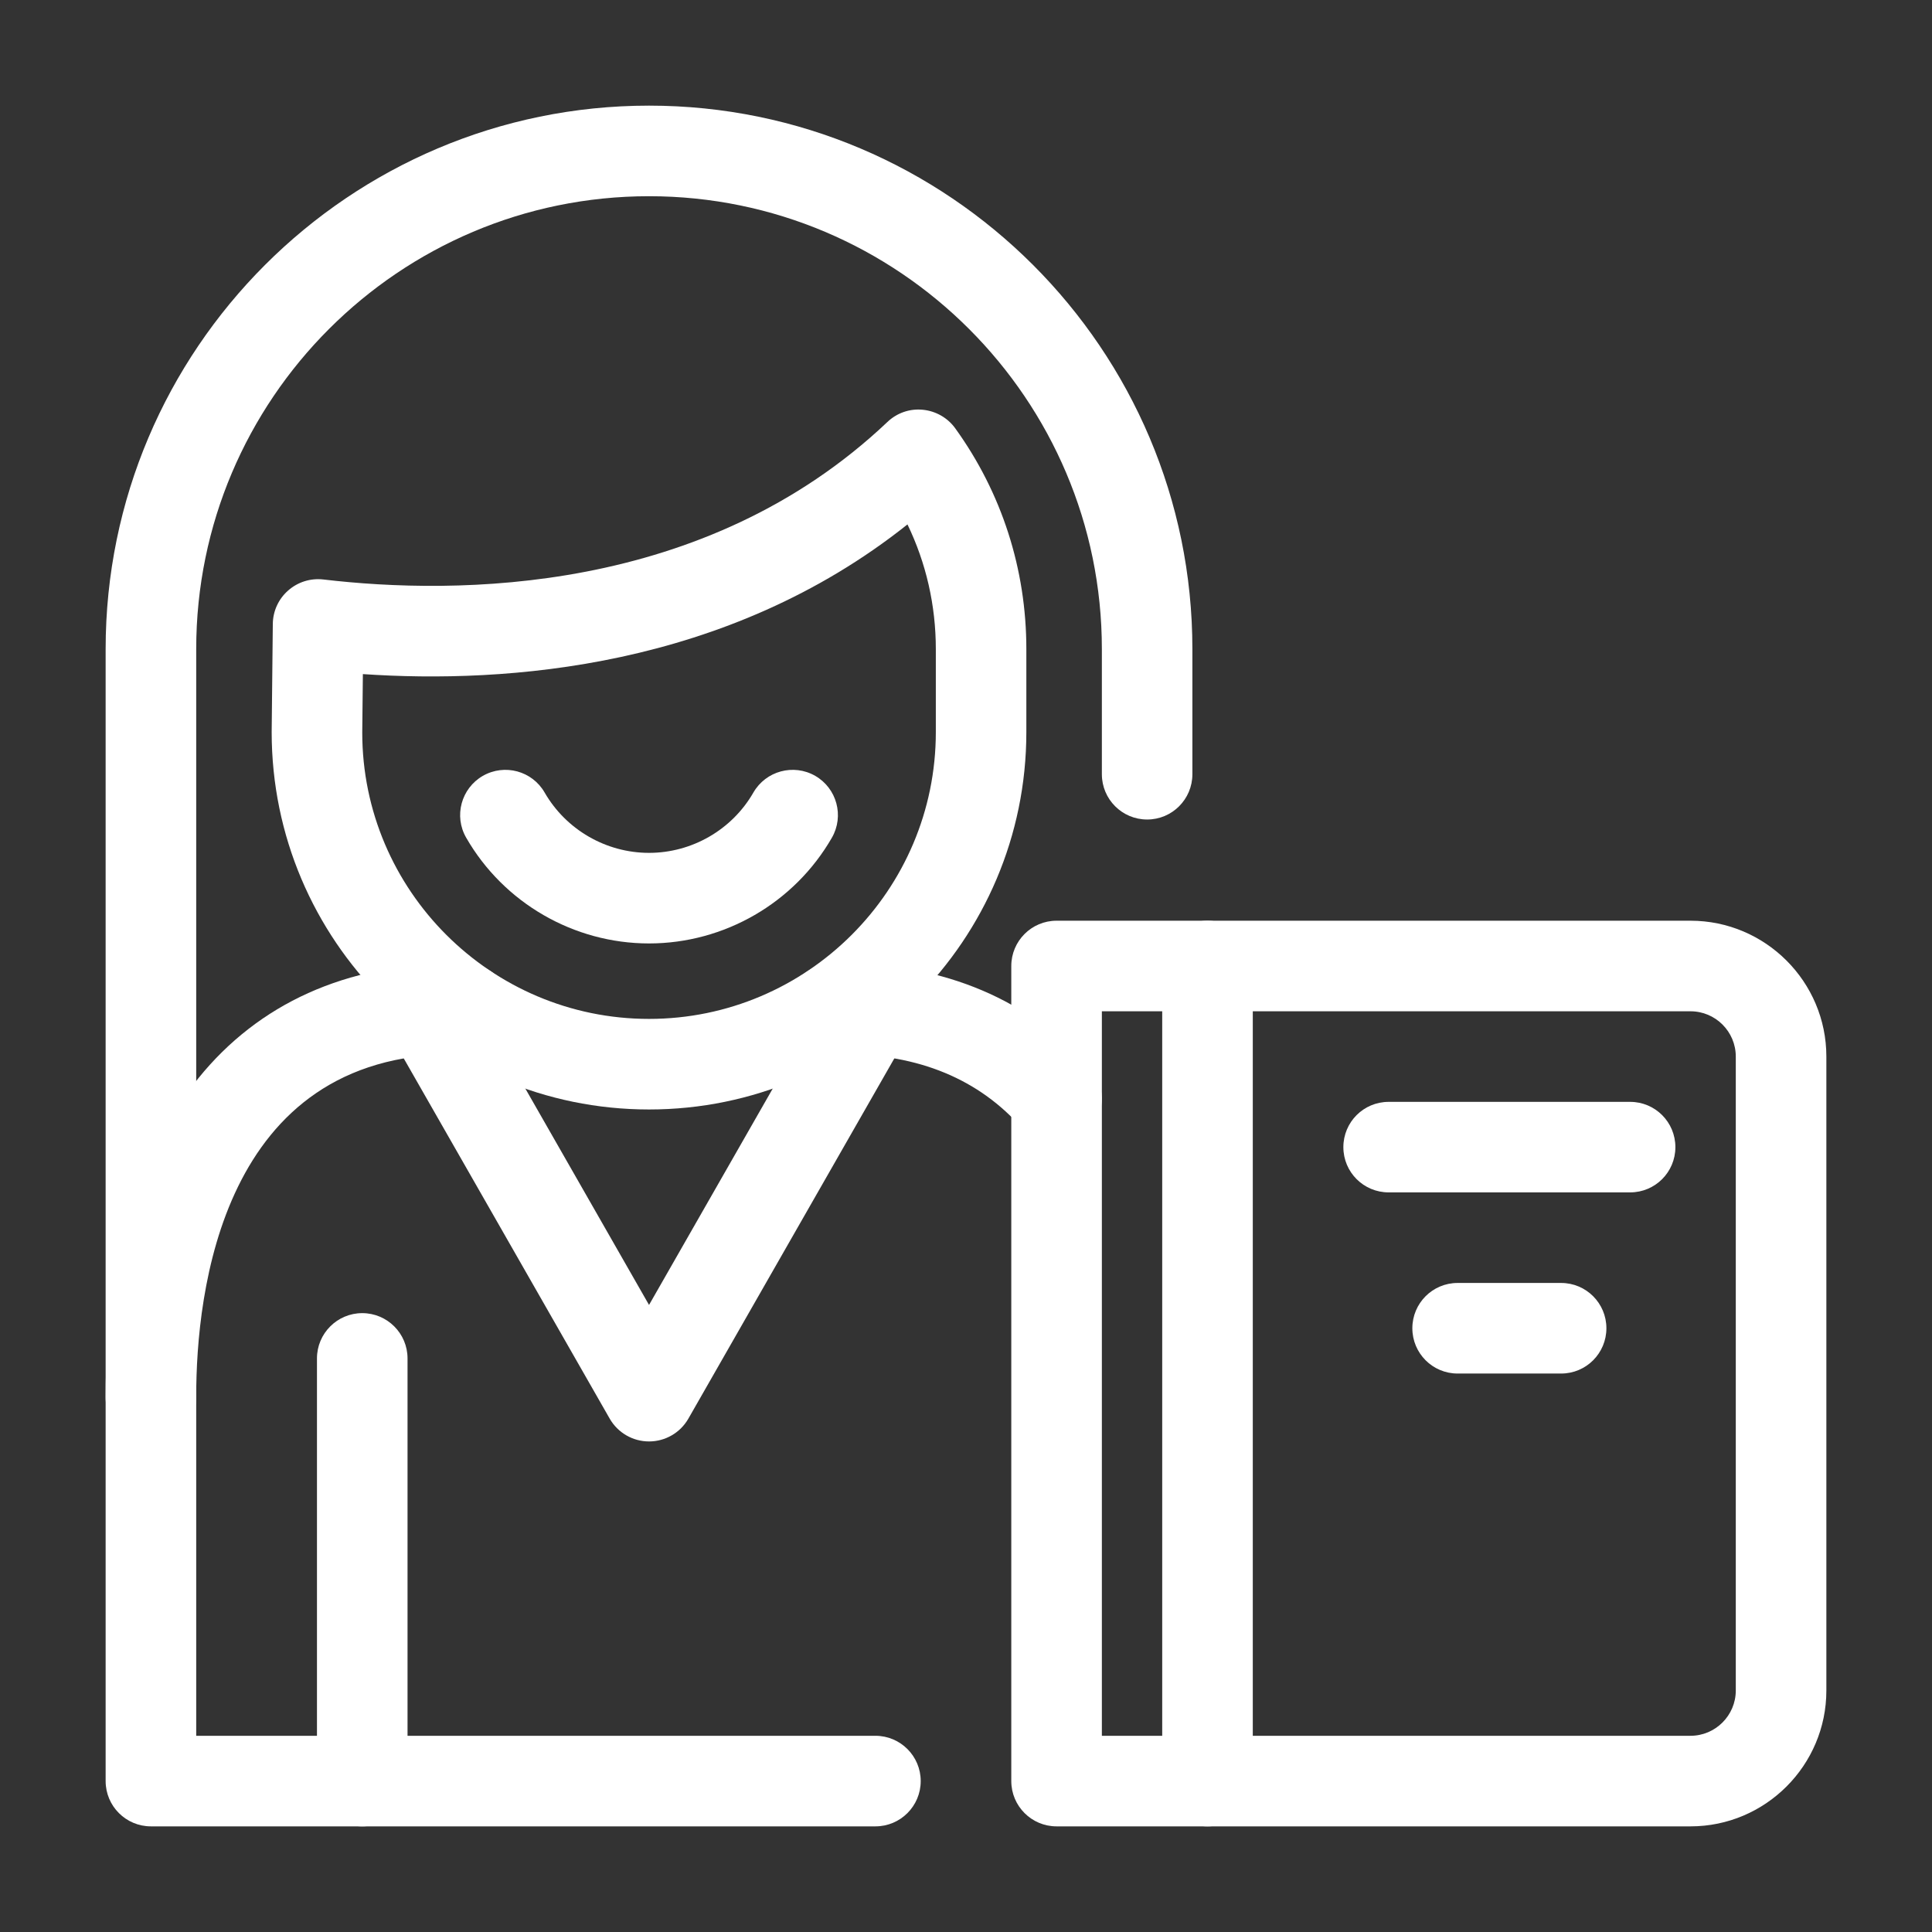
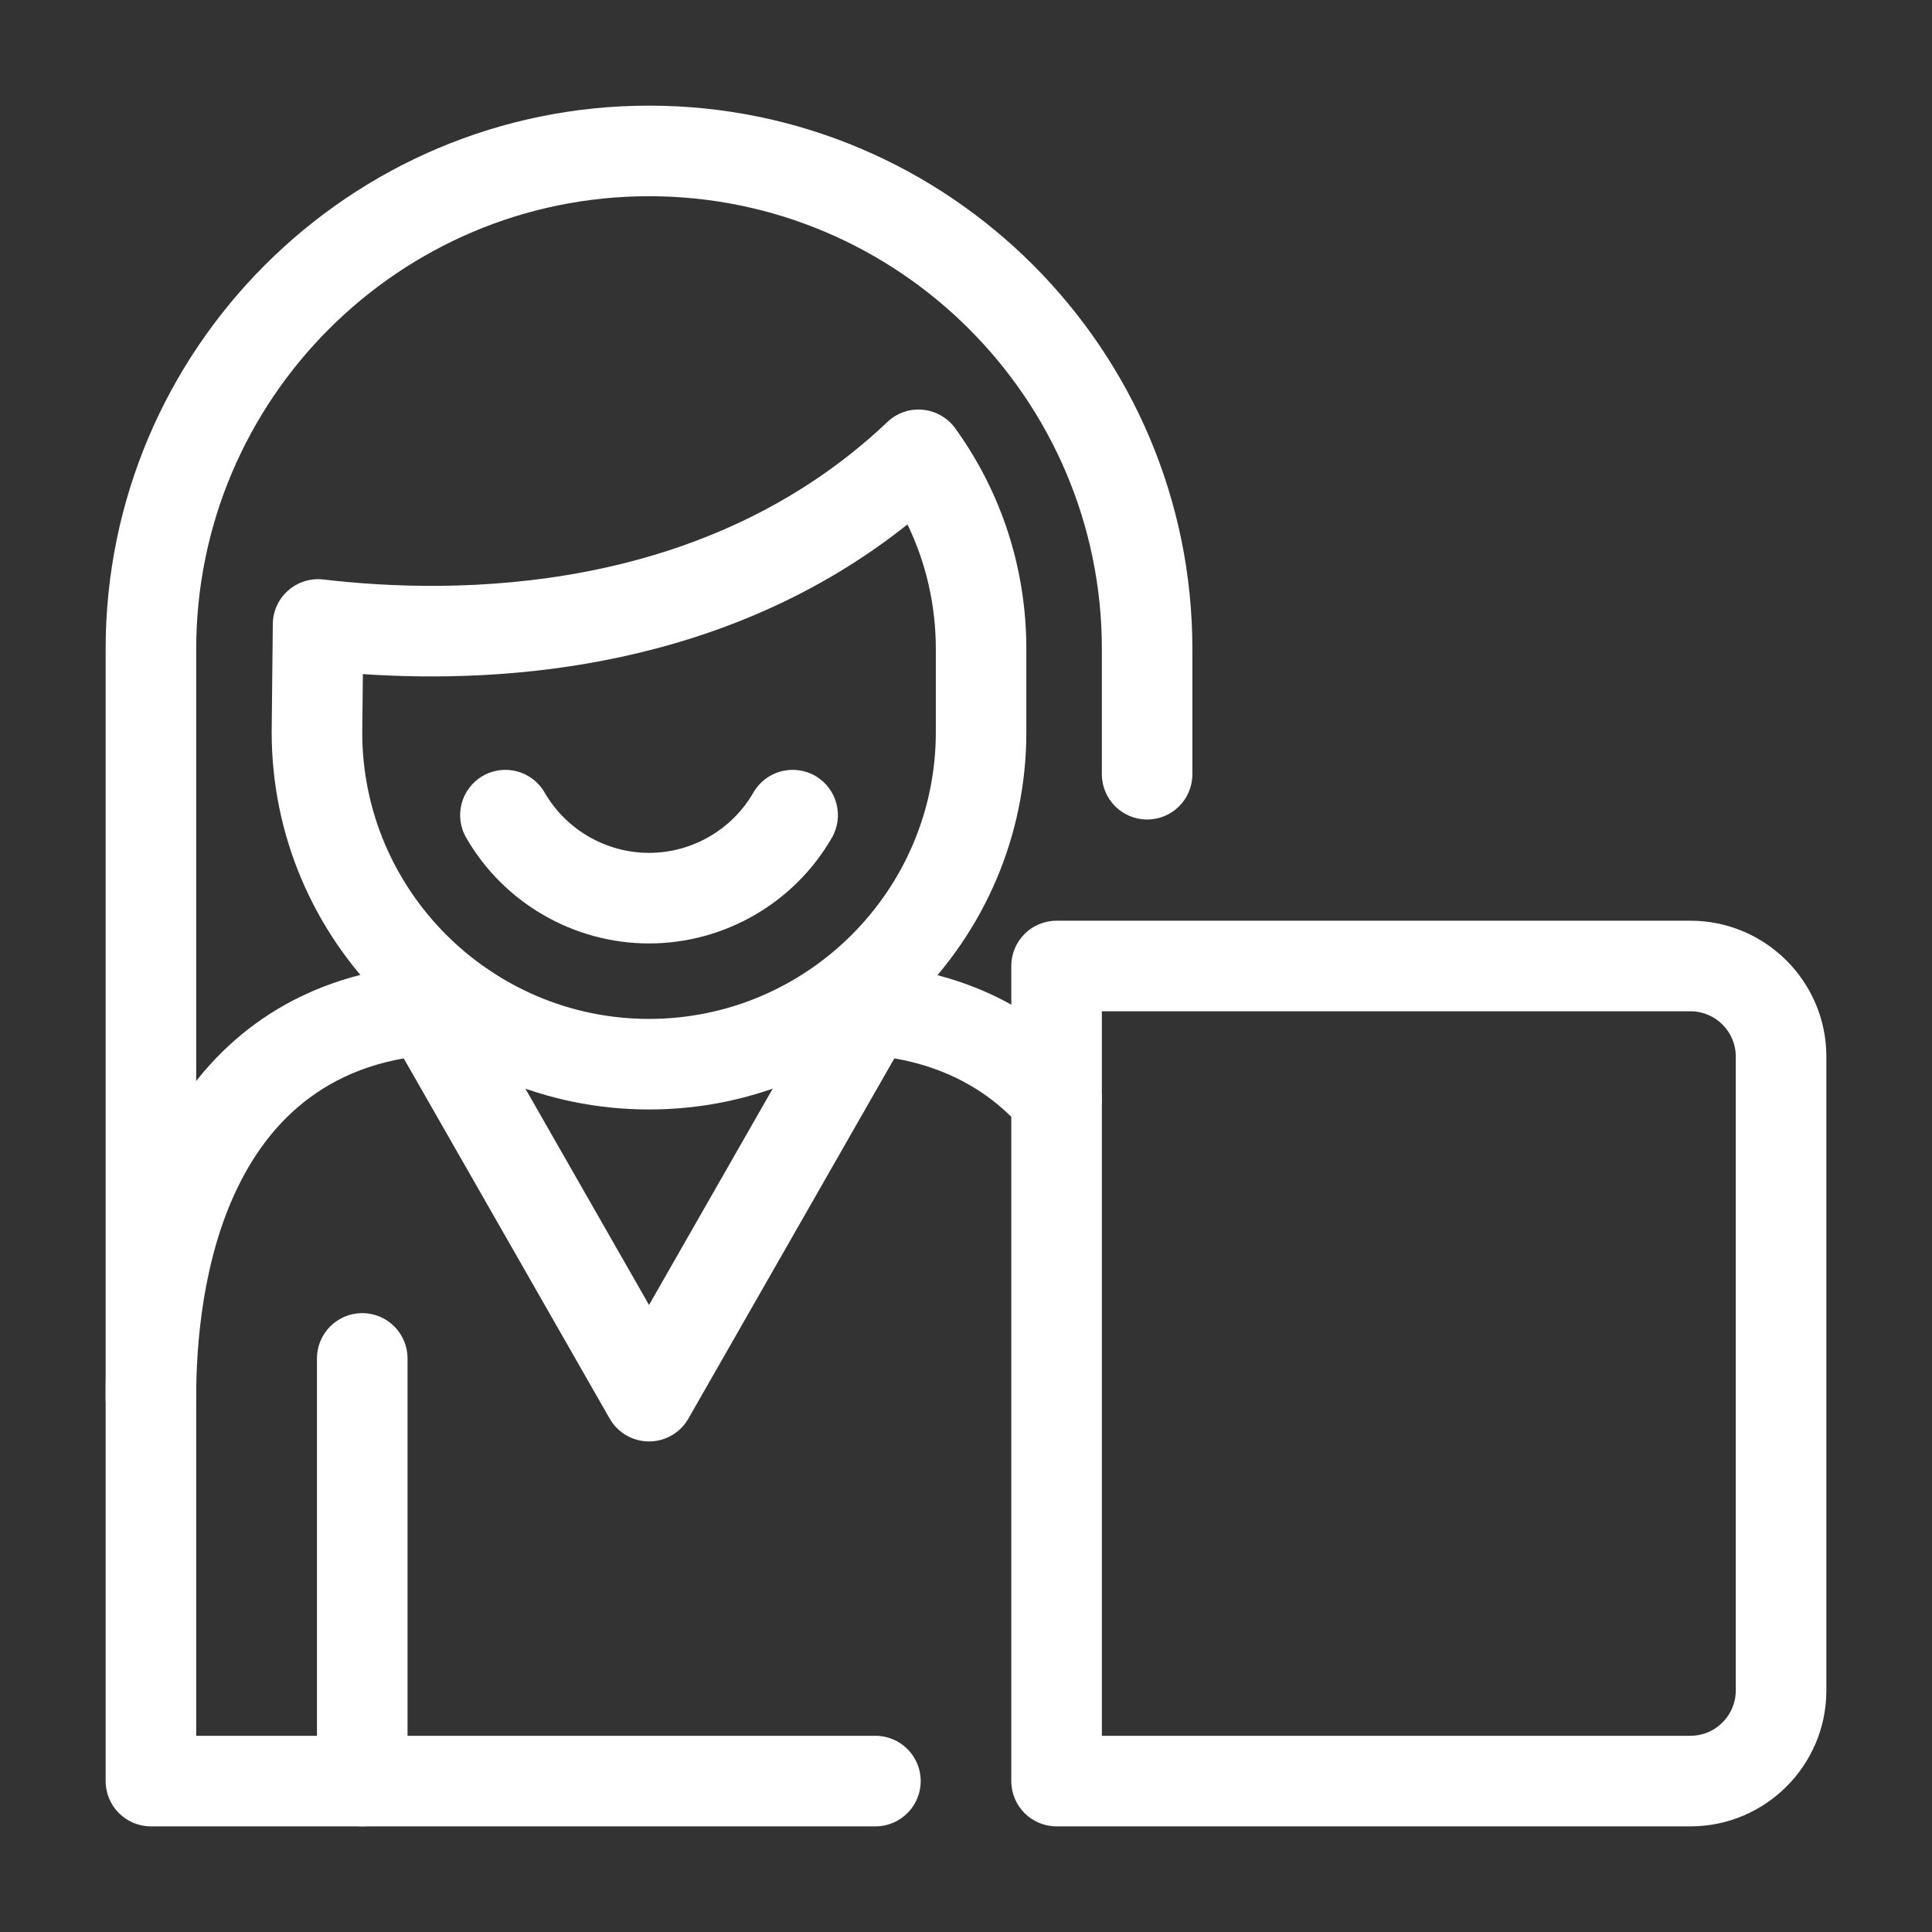
<svg xmlns="http://www.w3.org/2000/svg" width="34" height="34" viewBox="0 0 34 34" fill="none">
  <rect x="0" y="0" width="34" height="34" fill="#333333" stroke="none" />
  <path d="M2.656 25.39C2.216 25.39 1.859 25.034 1.859 24.593V11.422C1.859 6.149 6.149 1.859 11.422 1.859C16.695 1.859 20.984 6.149 20.984 11.422V13.625C20.984 14.065 20.628 14.422 20.188 14.422C19.747 14.422 19.391 14.065 19.391 13.625V11.422C19.391 7.028 15.816 3.453 11.422 3.453C7.028 3.453 3.453 7.028 3.453 11.422V24.593C3.453 25.034 3.096 25.39 2.656 25.39Z" fill="white" />
  <path d="M11.422 16.603C10.097 16.603 8.864 15.89 8.204 14.742C7.984 14.361 8.116 13.874 8.497 13.654C8.88 13.435 9.366 13.566 9.585 13.948C9.962 14.602 10.666 15.009 11.422 15.009C12.178 15.009 12.882 14.602 13.258 13.948C13.478 13.566 13.965 13.435 14.347 13.654C14.728 13.874 14.859 14.361 14.64 14.742C13.98 15.89 12.747 16.603 11.422 16.603ZM15.406 32.141H2.656C2.216 32.141 1.859 31.784 1.859 31.344V24.57C1.859 19.803 4.159 16.957 8.011 16.957H8.192C8.632 16.957 8.989 17.314 8.989 17.754C8.989 18.195 8.632 18.551 8.192 18.551H8.011C3.897 18.551 3.453 22.761 3.453 24.57V30.547H15.406C15.846 30.547 16.203 30.904 16.203 31.344C16.203 31.784 15.846 32.141 15.406 32.141ZM18.594 20.134C18.372 20.134 18.152 20.043 17.994 19.863C17.232 18.992 16.168 18.551 14.832 18.551H14.657C14.217 18.551 13.86 18.195 13.86 17.754C13.86 17.314 14.217 16.957 14.657 16.957H14.832C16.622 16.957 18.13 17.599 19.193 18.812C19.483 19.143 19.45 19.647 19.119 19.937C18.968 20.069 18.78 20.134 18.594 20.134Z" fill="white" />
  <path d="M11.422 25.367C11.136 25.367 10.872 25.214 10.73 24.966L6.844 18.169C6.626 17.787 6.758 17.3 7.14 17.081C7.522 16.863 8.009 16.995 8.228 17.378L11.422 22.965L14.616 17.378C14.835 16.995 15.321 16.863 15.704 17.081C16.086 17.3 16.218 17.787 16 18.169L12.114 24.966C11.972 25.214 11.708 25.367 11.422 25.367ZM6.375 32.141C5.935 32.141 5.578 31.784 5.578 31.344V23.906C5.578 23.466 5.935 23.109 6.375 23.109C6.815 23.109 7.172 23.466 7.172 23.906V31.344C7.172 31.784 6.815 32.141 6.375 32.141Z" fill="white" />
  <path d="M11.422 19.525C7.76 19.525 4.781 16.546 4.781 12.884L4.801 10.981C4.803 10.755 4.901 10.541 5.071 10.392C5.241 10.242 5.464 10.172 5.691 10.198C8.018 10.472 12.399 10.477 15.617 7.426C15.783 7.268 16.008 7.188 16.239 7.211C16.468 7.233 16.677 7.352 16.811 7.538C17.63 8.674 18.062 10.017 18.062 11.423V12.884C18.062 16.546 15.084 19.525 11.422 19.525ZM6.386 11.863L6.375 12.892C6.375 15.667 8.639 17.931 11.422 17.931C14.205 17.931 16.469 15.667 16.469 12.884V11.423C16.469 10.653 16.298 9.908 15.97 9.229C12.786 11.763 8.912 12.035 6.386 11.863ZM29.75 32.141H18.594C18.154 32.141 17.797 31.784 17.797 31.344V17C17.797 16.56 18.154 16.203 18.594 16.203H29.75C31.068 16.203 32.141 17.276 32.141 18.594V29.75C32.141 31.068 31.068 32.141 29.75 32.141ZM19.391 30.547H29.75C30.189 30.547 30.547 30.189 30.547 29.75V18.594C30.547 18.154 30.189 17.797 29.75 17.797H19.391V30.547Z" fill="white" />
-   <path d="M28.688 20.984H24.438C23.997 20.984 23.641 20.628 23.641 20.188C23.641 19.747 23.997 19.391 24.438 19.391H28.688C29.128 19.391 29.484 19.747 29.484 20.188C29.484 20.628 29.128 20.984 28.688 20.984ZM27.474 24.172H25.651C25.211 24.172 24.855 23.815 24.855 23.375C24.855 22.935 25.211 22.578 25.651 22.578H27.474C27.914 22.578 28.27 22.935 28.27 23.375C28.27 23.815 27.914 24.172 27.474 24.172ZM21.25 32.141C20.81 32.141 20.453 31.784 20.453 31.344V17C20.453 16.56 20.81 16.203 21.25 16.203C21.69 16.203 22.047 16.56 22.047 17V31.344C22.047 31.784 21.69 32.141 21.25 32.141Z" fill="white" />
</svg>